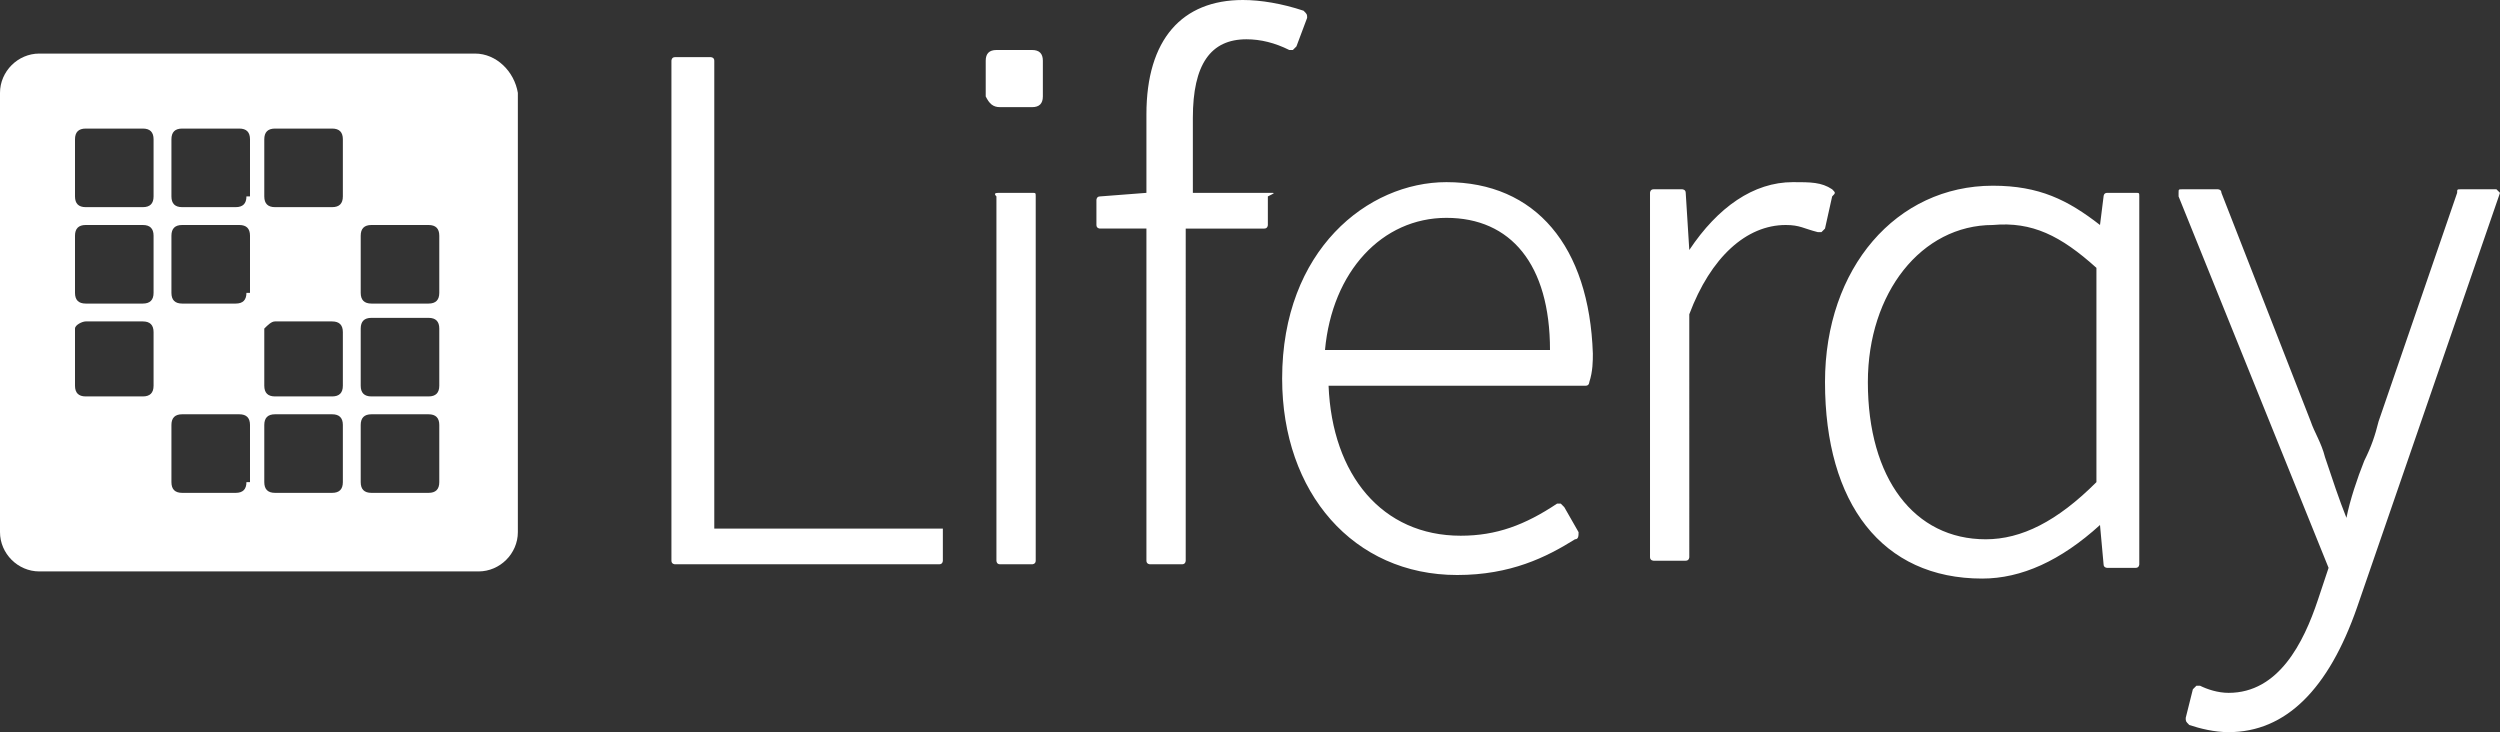
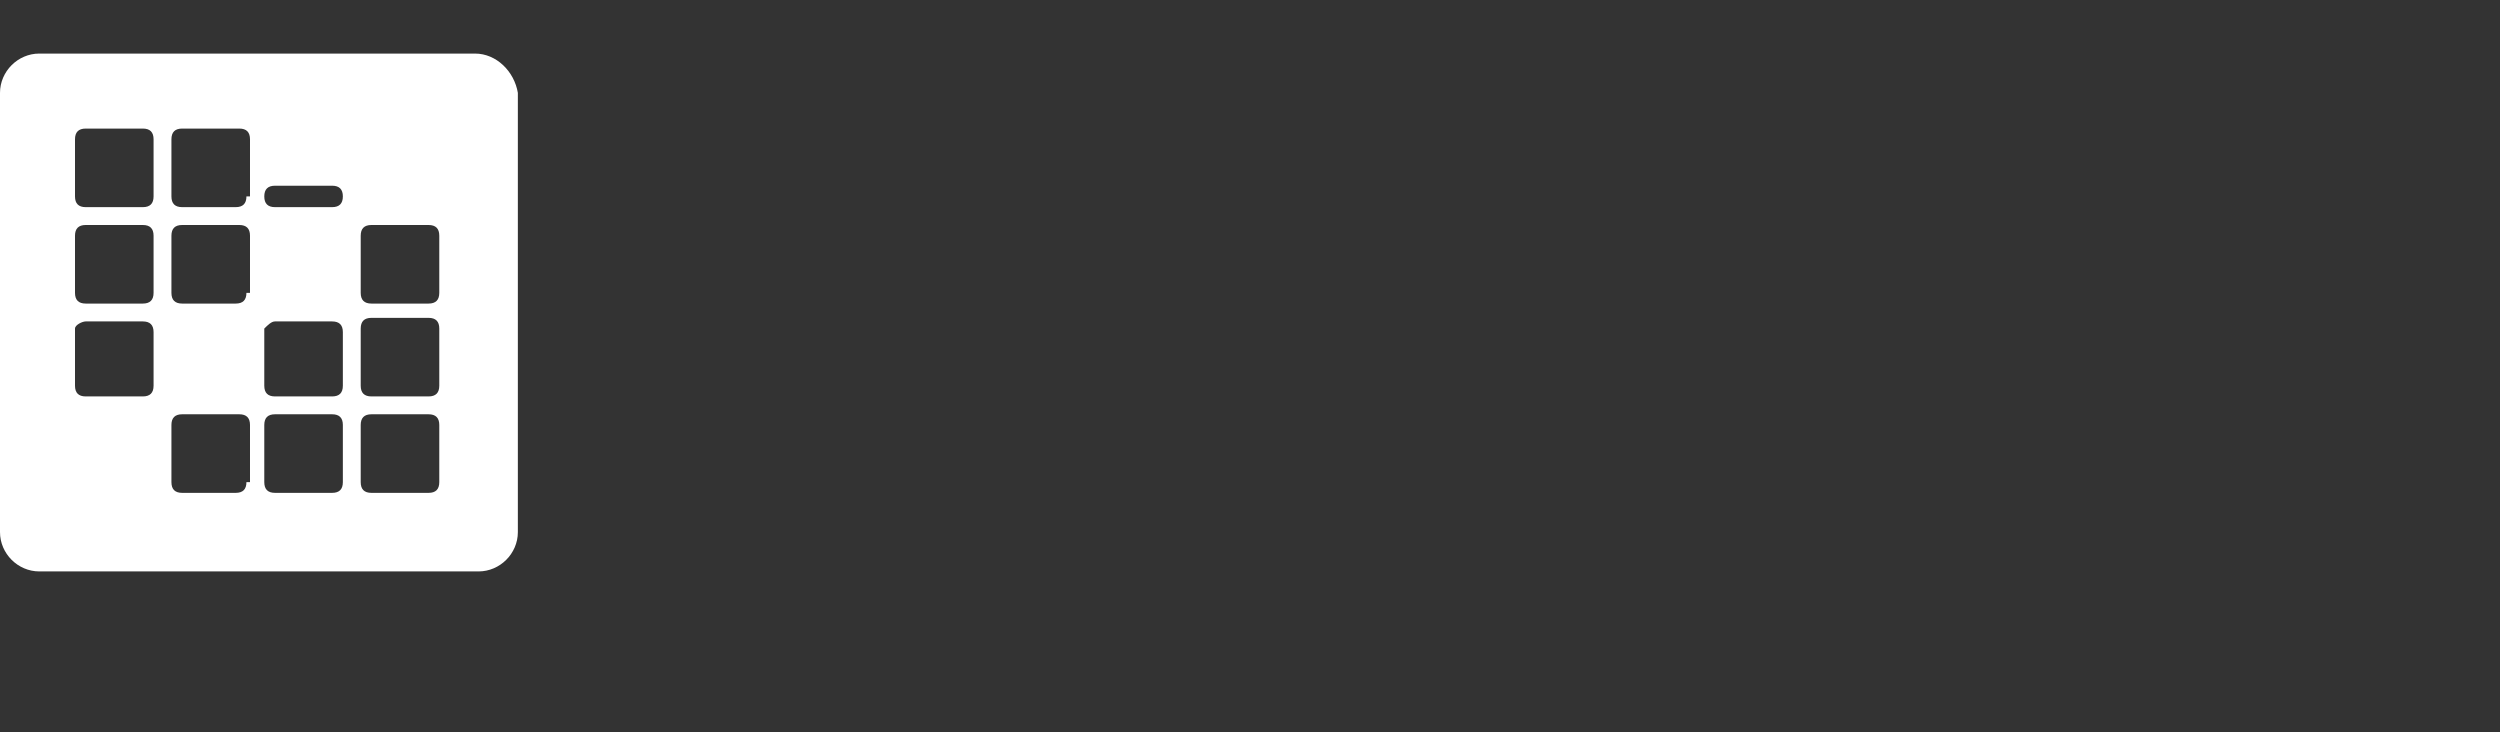
<svg xmlns="http://www.w3.org/2000/svg" version="1.1" id="layer" x="0px" y="0px" viewBox="0 0 70 20.5" style="enable-background:new 0 0 70 20.5;" xml:space="preserve">
  <rect x="0" y="0" width="70" height="20.5" fill="#333333" stroke="none" />
  <style type="text/css">
	.st0{fill:#FFFFFF;}
</style>
  <g>
-     <path class="st0" d="M13.3,1.5H1.1C0.5,1.5,0,2,0,2.6v12.3c0,0.6,0.5,1.1,1.1,1.1h12.3c0.6,0,1.1-0.5,1.1-1.1V2.6   C14.4,2,13.9,1.5,13.3,1.5z M4.3,10.8c0,0.2-0.1,0.3-0.3,0.3H2.4c-0.2,0-0.3-0.1-0.3-0.3V9.2C2.1,9.1,2.3,9,2.4,9H4   c0.2,0,0.3,0.1,0.3,0.3V10.8z M4.3,8.2c0,0.2-0.1,0.3-0.3,0.3H2.4c-0.2,0-0.3-0.1-0.3-0.3V6.6c0-0.2,0.1-0.3,0.3-0.3H4   c0.2,0,0.3,0.1,0.3,0.3V8.2z M4.3,5.5c0,0.2-0.1,0.3-0.3,0.3H2.4c-0.2,0-0.3-0.1-0.3-0.3V3.9c0-0.2,0.1-0.3,0.3-0.3H4   c0.2,0,0.3,0.1,0.3,0.3V5.5z M6.9,13.5c0,0.2-0.1,0.3-0.3,0.3H5.1c-0.2,0-0.3-0.1-0.3-0.3v-1.6c0-0.2,0.1-0.3,0.3-0.3h1.6   c0.2,0,0.3,0.1,0.3,0.3V13.5z M6.9,8.2c0,0.2-0.1,0.3-0.3,0.3H5.1c-0.2,0-0.3-0.1-0.3-0.3V6.6c0-0.2,0.1-0.3,0.3-0.3h1.6   c0.2,0,0.3,0.1,0.3,0.3V8.2z M6.9,5.5c0,0.2-0.1,0.3-0.3,0.3H5.1c-0.2,0-0.3-0.1-0.3-0.3V3.9c0-0.2,0.1-0.3,0.3-0.3h1.6   c0.2,0,0.3,0.1,0.3,0.3V5.5z M9.6,13.5c0,0.2-0.1,0.3-0.3,0.3H7.7c-0.2,0-0.3-0.1-0.3-0.3v-1.6c0-0.2,0.1-0.3,0.3-0.3h1.6   c0.2,0,0.3,0.1,0.3,0.3V13.5z M9.6,10.8c0,0.2-0.1,0.3-0.3,0.3H7.7c-0.2,0-0.3-0.1-0.3-0.3V9.2C7.5,9.1,7.6,9,7.7,9h1.6   c0.2,0,0.3,0.1,0.3,0.3V10.8z M9.6,5.5c0,0.2-0.1,0.3-0.3,0.3H7.7c-0.2,0-0.3-0.1-0.3-0.3V3.9c0-0.2,0.1-0.3,0.3-0.3h1.6   c0.2,0,0.3,0.1,0.3,0.3V5.5z M12.3,13.5c0,0.2-0.1,0.3-0.3,0.3h-1.6c-0.2,0-0.3-0.1-0.3-0.3v-1.6c0-0.2,0.1-0.3,0.3-0.3H12   c0.2,0,0.3,0.1,0.3,0.3V13.5z M12.3,10.8c0,0.2-0.1,0.3-0.3,0.3h-1.6c-0.2,0-0.3-0.1-0.3-0.3V9.2c0-0.2,0.1-0.3,0.3-0.3H12   c0.2,0,0.3,0.1,0.3,0.3V10.8z M12.3,8.2c0,0.2-0.1,0.3-0.3,0.3h-1.6c-0.2,0-0.3-0.1-0.3-0.3V6.6c0-0.2,0.1-0.3,0.3-0.3H12   c0.2,0,0.3,0.1,0.3,0.3V8.2z" />
-     <path class="st0" d="M26.3,14.8h-6.3V1.7c0-0.1-0.1-0.1-0.1-0.1h-1c-0.1,0-0.1,0.1-0.1,0.1v14c0,0.1,0.1,0.1,0.1,0.1h7.4   c0.1,0,0.1-0.1,0.1-0.1v-0.9C26.4,14.8,26.3,14.8,26.3,14.8z M35.6,5.4h-2.2V3.3c0-1.5,0.5-2.2,1.5-2.2c0.4,0,0.8,0.1,1.2,0.3   c0,0,0.1,0,0.1,0l0.1-0.1l0.3-0.8c0-0.1,0-0.1-0.1-0.2C35.9,0.1,35.3,0,34.8,0c-1.7,0-2.7,1.1-2.7,3.2v2.2l-1.3,0.1   c-0.1,0-0.1,0.1-0.1,0.1v0.7c0,0.1,0.1,0.1,0.1,0.1h1.3v9.3c0,0.1,0.1,0.1,0.1,0.1h0.9c0.1,0,0.1-0.1,0.1-0.1V6.4h2.2   c0.1,0,0.1-0.1,0.1-0.1V5.5C35.7,5.4,35.7,5.4,35.6,5.4L35.6,5.4z M40.5,5.1c-2.2,0-4.6,1.9-4.6,5.5c0,3.2,2,5.5,4.9,5.5   c1.5,0,2.5-0.5,3.3-1c0.1,0,0.1-0.1,0.1-0.2l-0.4-0.7c0,0-0.1-0.1-0.1-0.1c0,0-0.1,0-0.1,0c-0.9,0.6-1.7,0.9-2.7,0.9   c-2.2,0-3.6-1.7-3.7-4.2h7.2c0.1,0,0.1-0.1,0.1-0.1c0.1-0.3,0.1-0.6,0.1-0.8C44.5,6.9,43,5.1,40.5,5.1z M37.1,9.8   c0.2-2.2,1.6-3.7,3.4-3.7c1.8,0,2.9,1.3,2.9,3.7H37.1L37.1,9.8z M51.3,5.3c-0.3-0.2-0.6-0.2-1.1-0.2c-1.1,0-2.1,0.7-2.9,1.9   l-0.1-1.6c0-0.1-0.1-0.1-0.1-0.1h-0.8c-0.1,0-0.1,0.1-0.1,0.1v10.2c0,0.1,0.1,0.1,0.1,0.1h0.9c0.1,0,0.1-0.1,0.1-0.1V8.8   c0.6-1.6,1.6-2.5,2.7-2.5c0.4,0,0.5,0.1,0.9,0.2h0.1c0,0,0.1-0.1,0.1-0.1l0.2-0.9C51.4,5.4,51.4,5.4,51.3,5.3z M59.8,5.4h-0.8   c-0.1,0-0.1,0.1-0.1,0.1l-0.1,0.8c-0.9-0.7-1.7-1.1-3-1.1c-2.7,0-4.7,2.3-4.7,5.5c0,3.4,1.6,5.5,4.4,5.5c1.1,0,2.2-0.5,3.3-1.5   l0.1,1.1c0,0.1,0.1,0.1,0.1,0.1h0.8c0.1,0,0.1-0.1,0.1-0.1V5.5C59.9,5.4,59.9,5.4,59.8,5.4L59.8,5.4z M58.7,7.5v6   c-1.1,1.1-2.1,1.6-3.1,1.6c-2,0-3.3-1.7-3.3-4.4c0-2.5,1.5-4.4,3.5-4.4C56.9,6.2,57.7,6.6,58.7,7.5z M70,5.4c0,0-0.1-0.1-0.1-0.1   h-1c-0.1,0-0.1,0-0.1,0.1l-2.2,6.4c-0.1,0.4-0.2,0.7-0.4,1.1c-0.2,0.5-0.4,1.1-0.5,1.6c-0.2-0.5-0.4-1.1-0.6-1.7   c-0.1-0.4-0.3-0.7-0.4-1l-2.5-6.4c0-0.1-0.1-0.1-0.1-0.1h-1c-0.1,0-0.1,0-0.1,0.1c0,0,0,0.1,0,0.1l4.2,10.4l-0.3,0.9   c-0.4,1.2-1.1,2.6-2.5,2.6c-0.3,0-0.6-0.1-0.8-0.2h-0.1l-0.1,0.1l-0.2,0.8c0,0.1,0,0.1,0.1,0.2c0.3,0.1,0.7,0.2,1.1,0.2   c1.6,0,2.8-1.2,3.6-3.5L70,5.4C70,5.5,70,5.4,70,5.4L70,5.4z M28.9,3c0.2,0,0.3-0.1,0.3-0.3v-1c0-0.2-0.1-0.3-0.3-0.3h-1   c-0.2,0-0.3,0.1-0.3,0.3v1C27.7,2.9,27.8,3,28,3H28.9z M28,5.4h0.9C29,5.4,29,5.4,29,5.5v10.2c0,0.1-0.1,0.1-0.1,0.1H28   c-0.1,0-0.1-0.1-0.1-0.1V5.5C27.8,5.4,27.9,5.4,28,5.4z" />
+     <path class="st0" d="M13.3,1.5H1.1C0.5,1.5,0,2,0,2.6v12.3c0,0.6,0.5,1.1,1.1,1.1h12.3c0.6,0,1.1-0.5,1.1-1.1V2.6   C14.4,2,13.9,1.5,13.3,1.5z M4.3,10.8c0,0.2-0.1,0.3-0.3,0.3H2.4c-0.2,0-0.3-0.1-0.3-0.3V9.2C2.1,9.1,2.3,9,2.4,9H4   c0.2,0,0.3,0.1,0.3,0.3V10.8z M4.3,8.2c0,0.2-0.1,0.3-0.3,0.3H2.4c-0.2,0-0.3-0.1-0.3-0.3V6.6c0-0.2,0.1-0.3,0.3-0.3H4   c0.2,0,0.3,0.1,0.3,0.3V8.2z M4.3,5.5c0,0.2-0.1,0.3-0.3,0.3H2.4c-0.2,0-0.3-0.1-0.3-0.3V3.9c0-0.2,0.1-0.3,0.3-0.3H4   c0.2,0,0.3,0.1,0.3,0.3V5.5z M6.9,13.5c0,0.2-0.1,0.3-0.3,0.3H5.1c-0.2,0-0.3-0.1-0.3-0.3v-1.6c0-0.2,0.1-0.3,0.3-0.3h1.6   c0.2,0,0.3,0.1,0.3,0.3V13.5z M6.9,8.2c0,0.2-0.1,0.3-0.3,0.3H5.1c-0.2,0-0.3-0.1-0.3-0.3V6.6c0-0.2,0.1-0.3,0.3-0.3h1.6   c0.2,0,0.3,0.1,0.3,0.3V8.2z M6.9,5.5c0,0.2-0.1,0.3-0.3,0.3H5.1c-0.2,0-0.3-0.1-0.3-0.3V3.9c0-0.2,0.1-0.3,0.3-0.3h1.6   c0.2,0,0.3,0.1,0.3,0.3V5.5z M9.6,13.5c0,0.2-0.1,0.3-0.3,0.3H7.7c-0.2,0-0.3-0.1-0.3-0.3v-1.6c0-0.2,0.1-0.3,0.3-0.3h1.6   c0.2,0,0.3,0.1,0.3,0.3V13.5z M9.6,10.8c0,0.2-0.1,0.3-0.3,0.3H7.7c-0.2,0-0.3-0.1-0.3-0.3V9.2C7.5,9.1,7.6,9,7.7,9h1.6   c0.2,0,0.3,0.1,0.3,0.3V10.8z M9.6,5.5c0,0.2-0.1,0.3-0.3,0.3H7.7c-0.2,0-0.3-0.1-0.3-0.3c0-0.2,0.1-0.3,0.3-0.3h1.6   c0.2,0,0.3,0.1,0.3,0.3V5.5z M12.3,13.5c0,0.2-0.1,0.3-0.3,0.3h-1.6c-0.2,0-0.3-0.1-0.3-0.3v-1.6c0-0.2,0.1-0.3,0.3-0.3H12   c0.2,0,0.3,0.1,0.3,0.3V13.5z M12.3,10.8c0,0.2-0.1,0.3-0.3,0.3h-1.6c-0.2,0-0.3-0.1-0.3-0.3V9.2c0-0.2,0.1-0.3,0.3-0.3H12   c0.2,0,0.3,0.1,0.3,0.3V10.8z M12.3,8.2c0,0.2-0.1,0.3-0.3,0.3h-1.6c-0.2,0-0.3-0.1-0.3-0.3V6.6c0-0.2,0.1-0.3,0.3-0.3H12   c0.2,0,0.3,0.1,0.3,0.3V8.2z" />
  </g>
</svg>